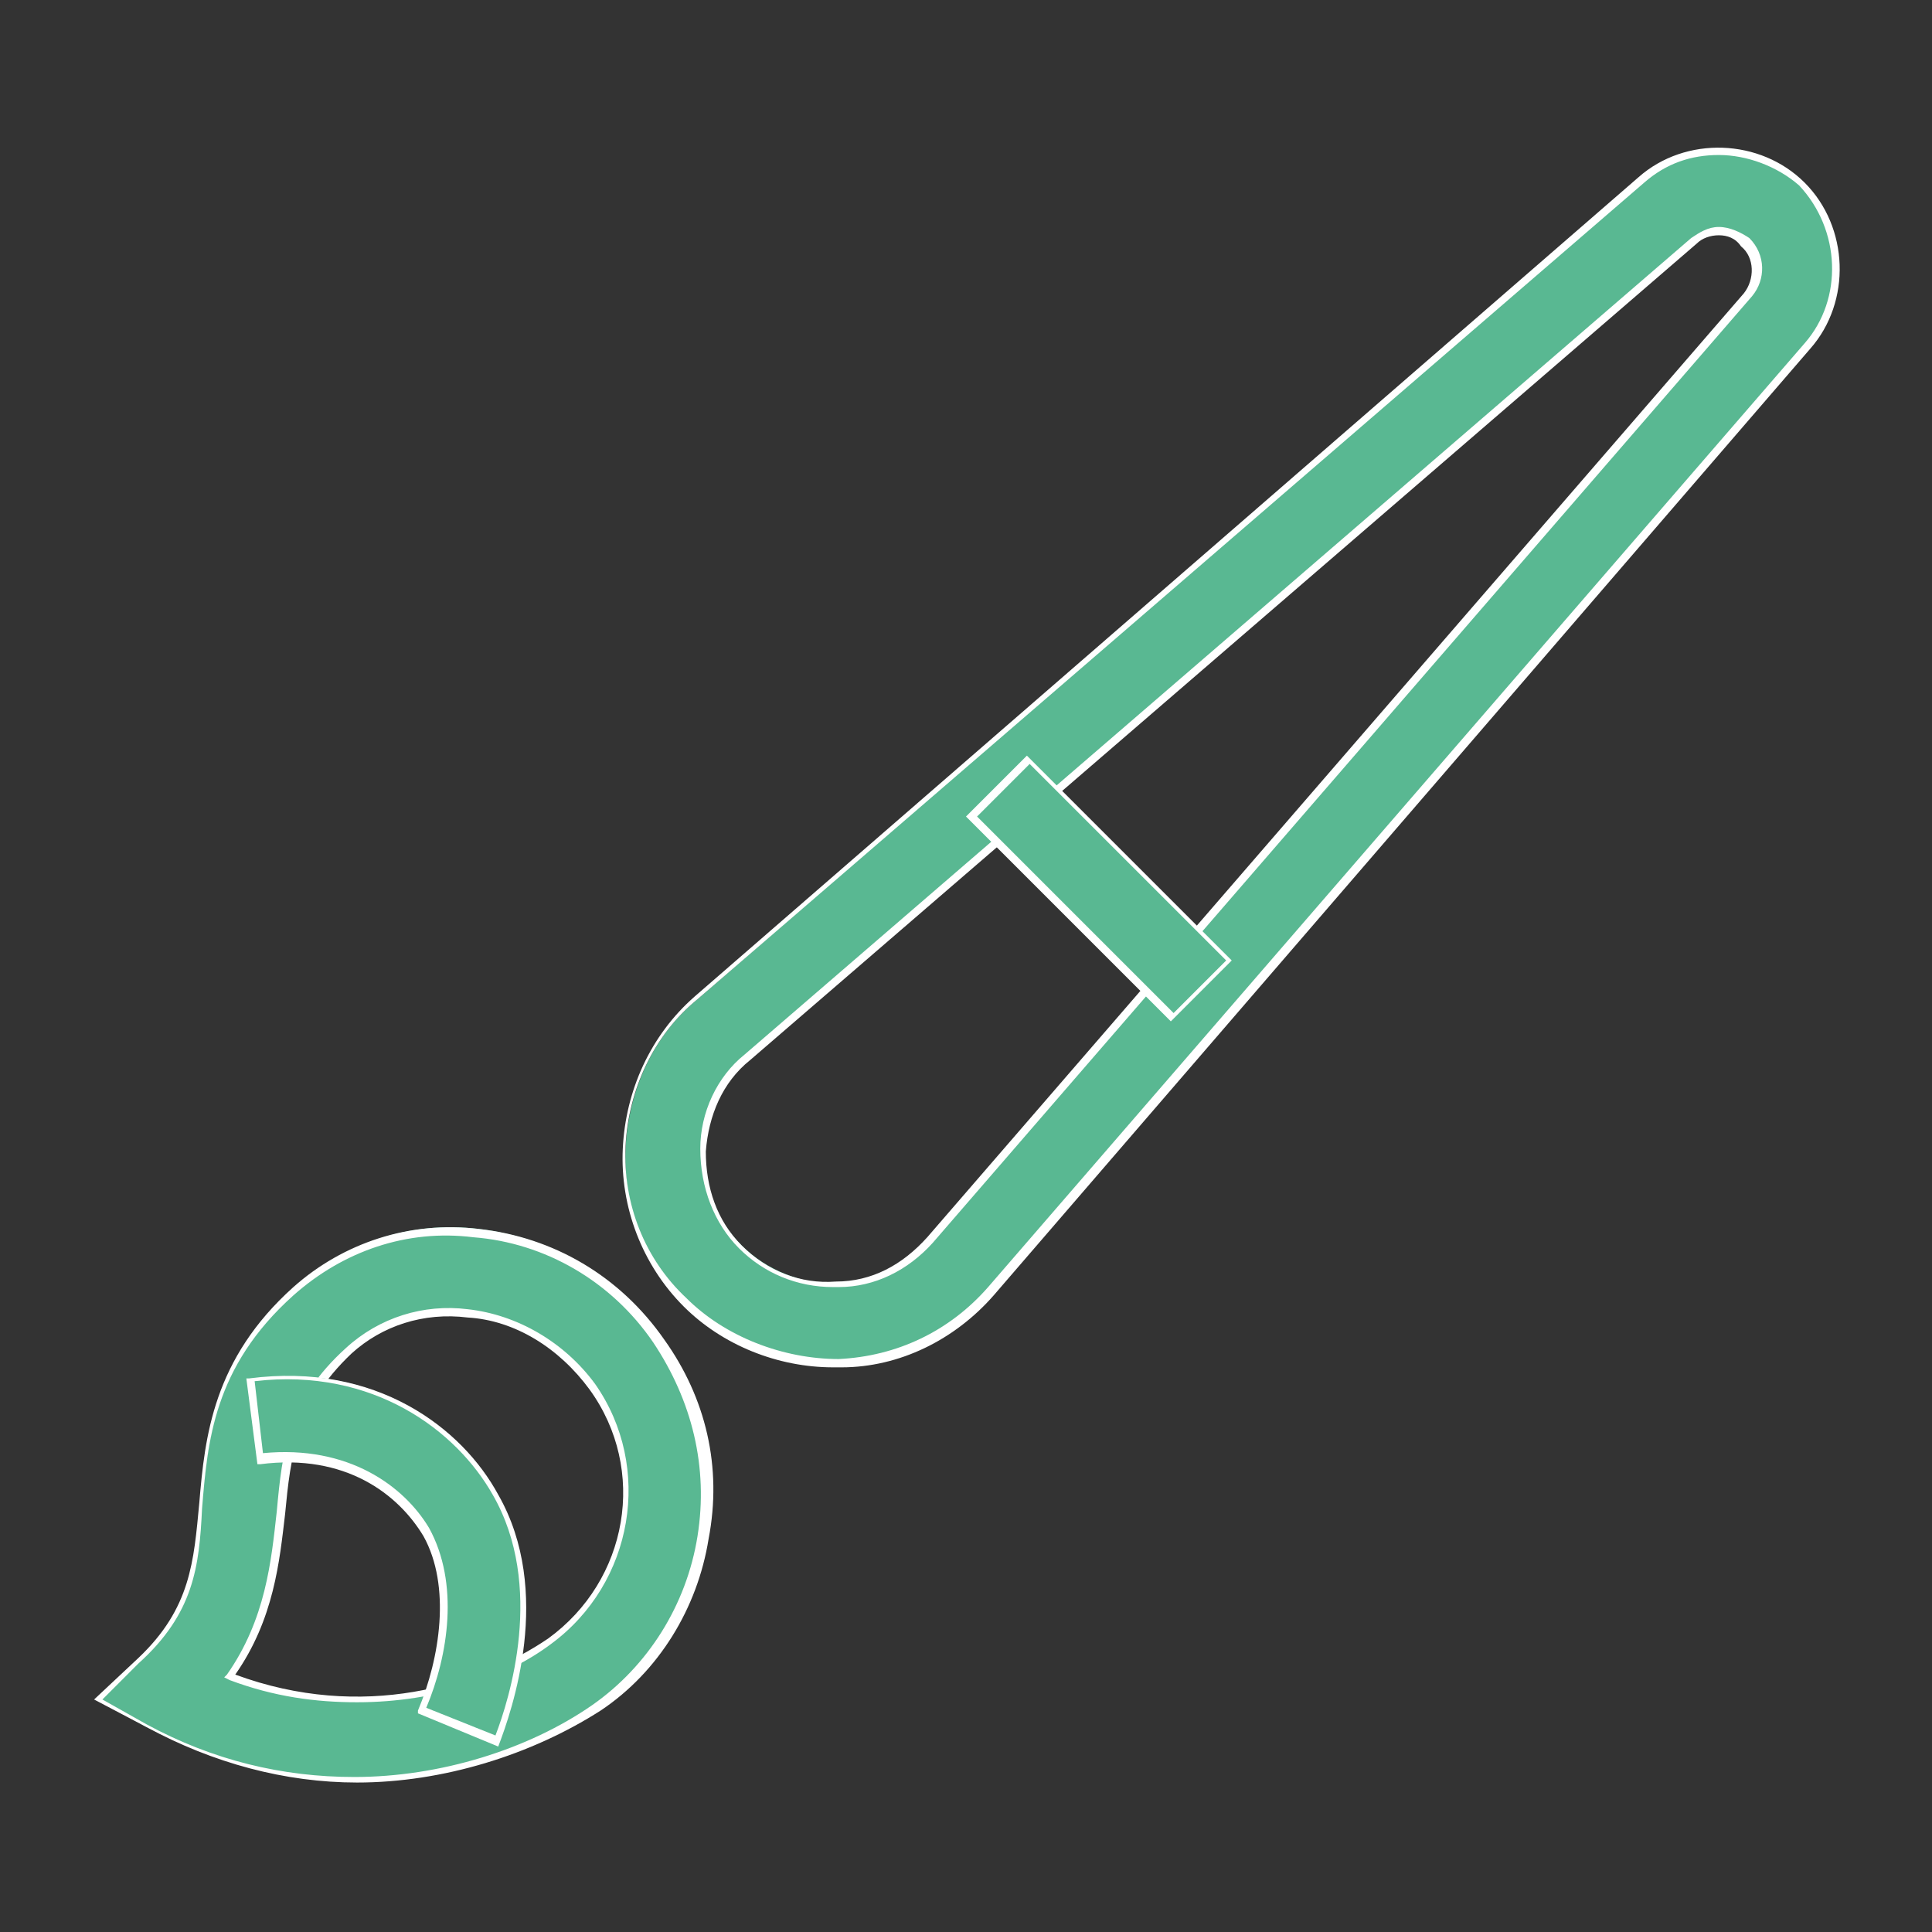
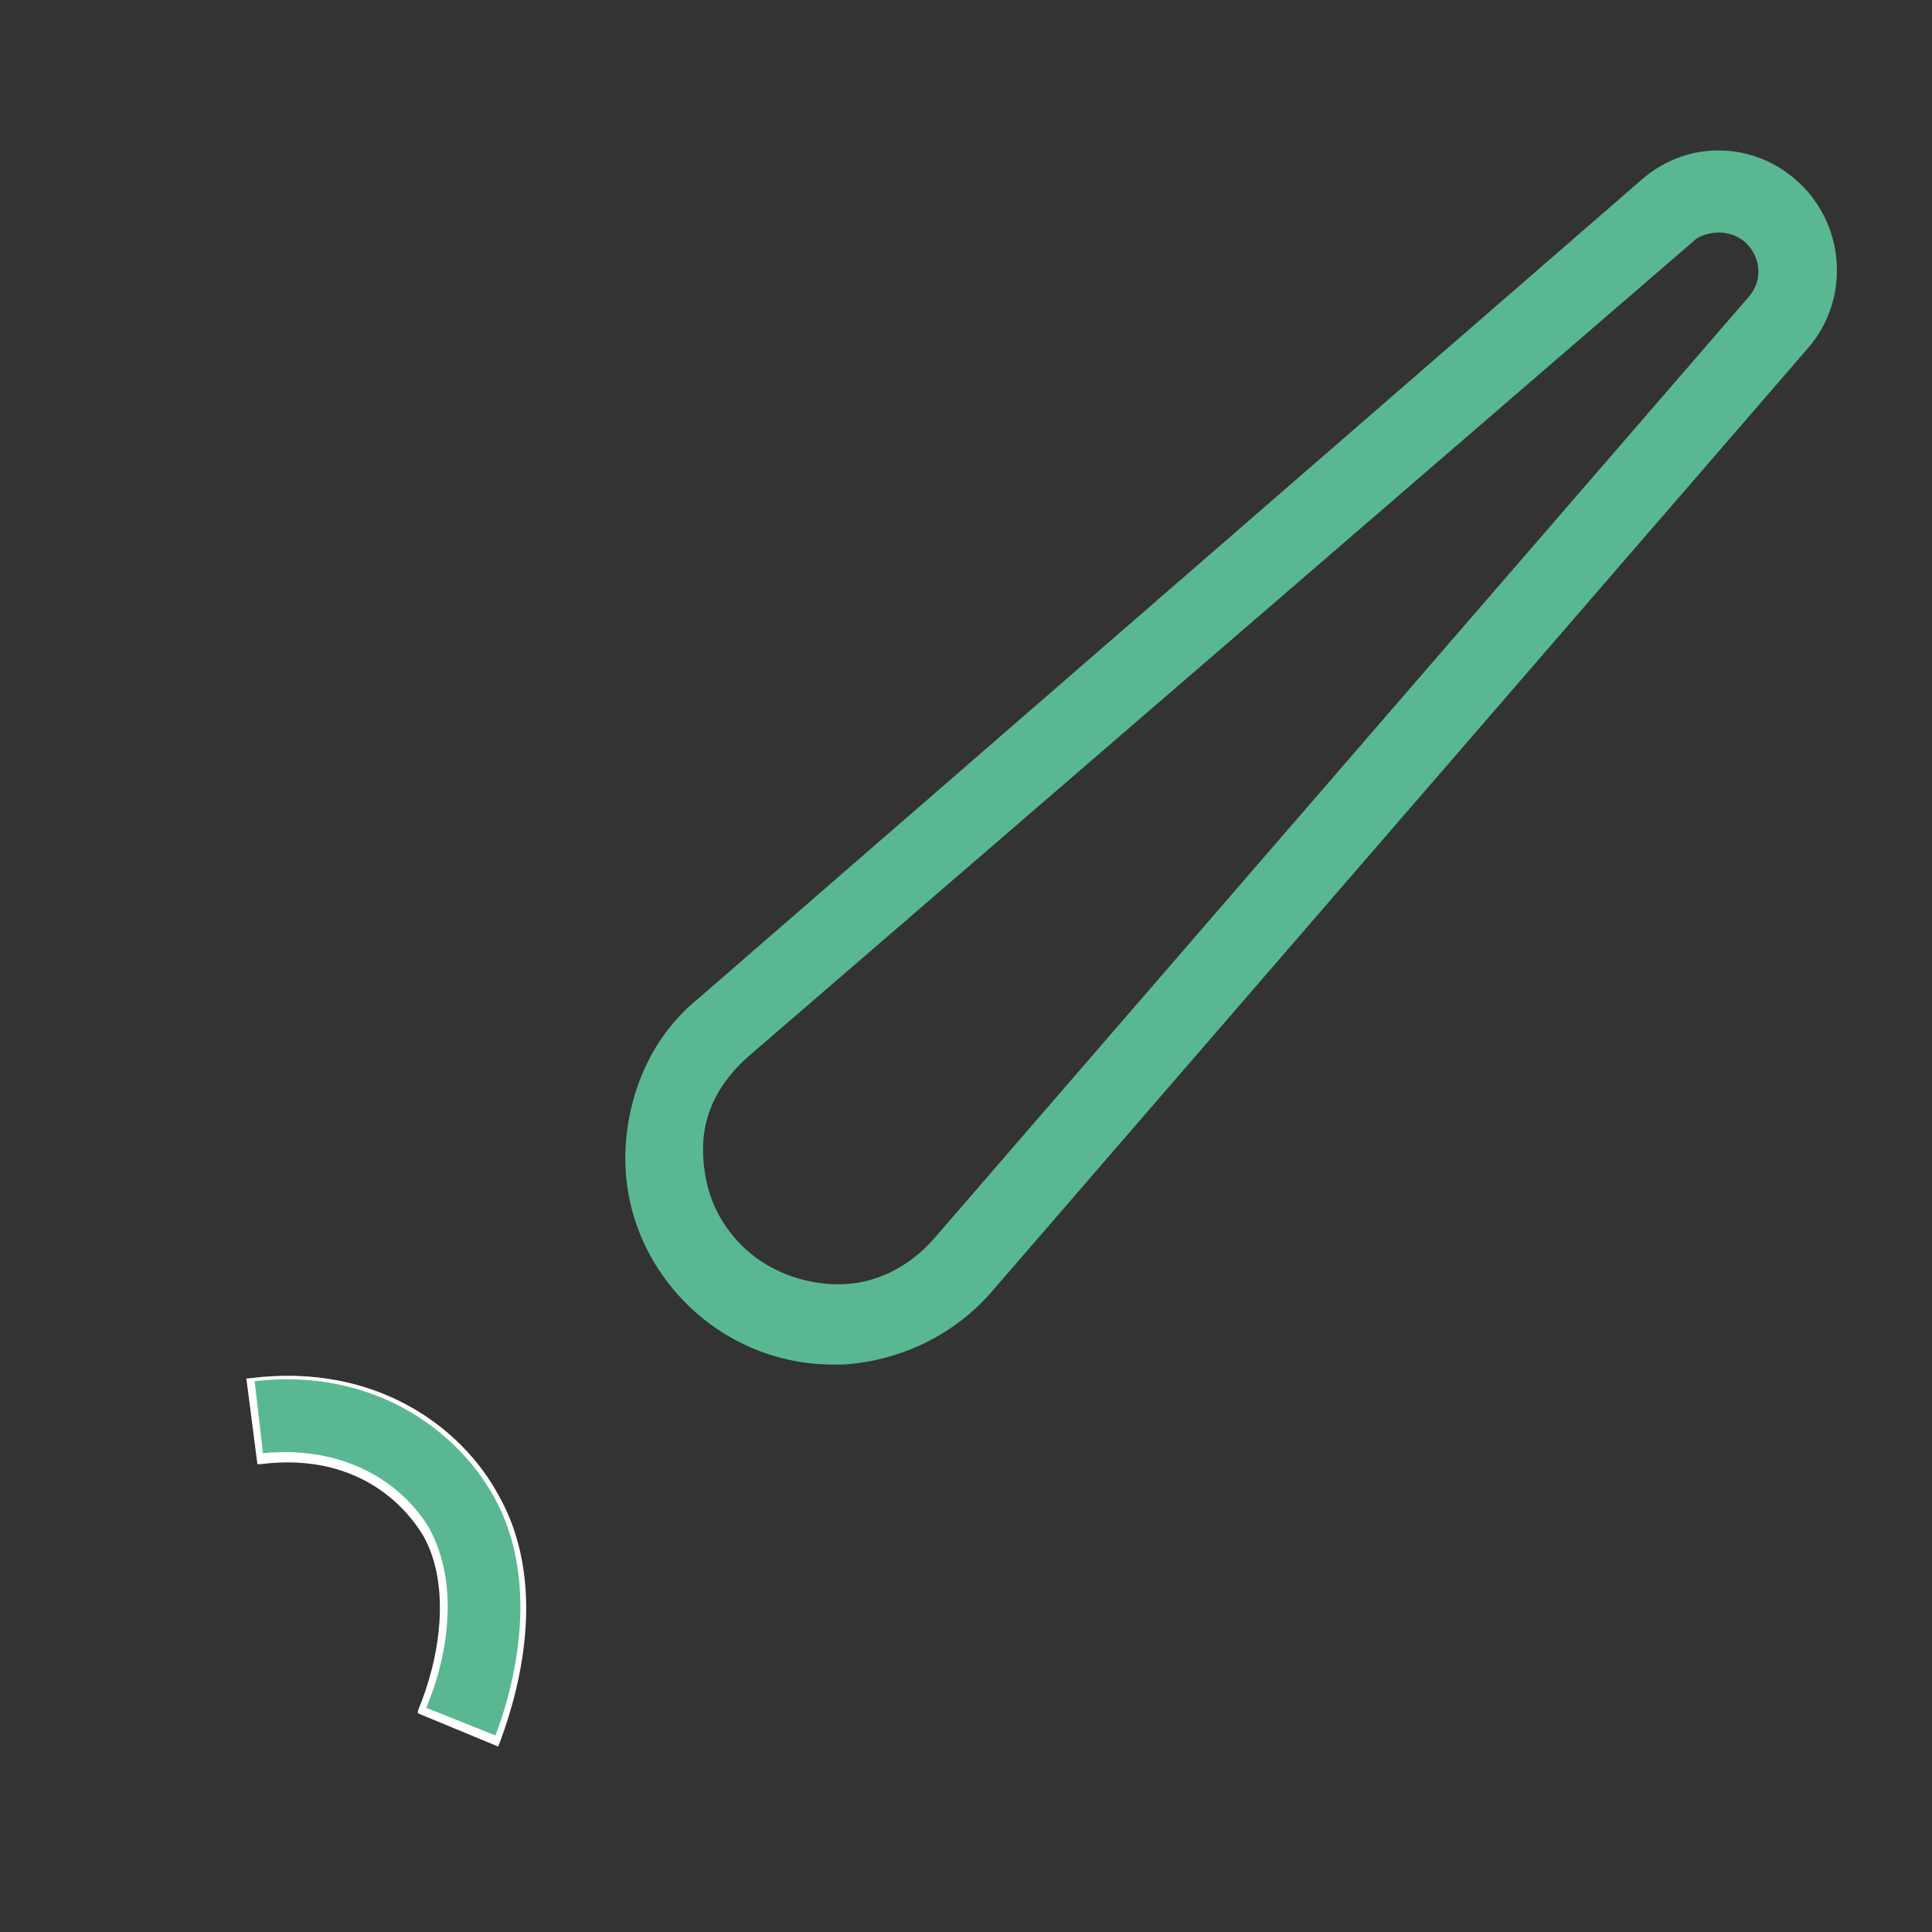
<svg xmlns="http://www.w3.org/2000/svg" version="1.1" id="Livello_1" x="0px" y="0px" viewBox="0 0 69.8 69.8" style="enable-background:new 0 0 69.8 69.8;" xml:space="preserve">
  <rect x="0" y="0" width="69.8" height="69.8" fill="#333333" stroke="none" />
  <style type="text/css">
	.st0{fill:#59B892;}
	.st1{fill:#FFFFFF;}
</style>
  <g>
    <g>
      <g>
        <g>
          <path class="st0" d="M30.1,49.3c-2,0-3.9-0.8-5.3-2.2c-1.5-1.5-2.3-3.5-2.2-5.6c0.1-2.1,1-4.1,2.6-5.4L59.3,6.5      C61,5,63.5,5.1,65.1,6.7c1.6,1.6,1.7,4.2,0.2,5.9L35.8,46.7c-1.4,1.6-3.4,2.5-5.4,2.6C30.3,49.3,30.2,49.3,30.1,49.3z M62.1,8.4      c-0.3,0-0.7,0.1-0.9,0.3L27,38.2c-1,0.9-1.6,2-1.6,3.3c0,1.3,0.4,2.5,1.4,3.5c0.9,0.9,2.2,1.4,3.5,1.4c1.3,0,2.5-0.6,3.4-1.6      l29.5-34.1c0.5-0.6,0.4-1.4-0.1-1.9C62.8,8.5,62.4,8.4,62.1,8.4z" />
-           <path class="st1" d="M30.1,49.4c-2,0-4-0.8-5.4-2.2c-1.5-1.5-2.3-3.6-2.2-5.7c0.1-2.1,1-4.1,2.6-5.5L59.2,6.4      c1.7-1.5,4.4-1.4,6,0.2c1.6,1.6,1.7,4.3,0.2,6L35.9,46.8c-1.4,1.6-3.4,2.6-5.5,2.6C30.3,49.4,30.2,49.4,30.1,49.4z M62.1,5.6      c-1,0-1.9,0.3-2.7,1L25.2,36.1c-1.6,1.3-2.5,3.3-2.6,5.3c-0.1,2.1,0.7,4.1,2.2,5.5c1.4,1.4,3.5,2.2,5.5,2.2c2.1-0.1,4-1,5.4-2.6      l29.5-34.1c1.4-1.6,1.3-4.1-0.2-5.7C64.2,6,63.1,5.6,62.1,5.6z M30.1,46.5c-1.3,0-2.5-0.5-3.4-1.4c-0.9-0.9-1.4-2.2-1.4-3.6      c0-1.3,0.6-2.6,1.6-3.4L61.1,8.6c0.3-0.2,0.6-0.4,1-0.4c0.4,0,0.8,0.2,1.1,0.4c0.6,0.6,0.6,1.5,0.1,2.1L33.7,44.9      c-0.9,1-2.1,1.6-3.4,1.6C30.2,46.5,30.1,46.5,30.1,46.5z M62.1,8.5c-0.3,0-0.6,0.1-0.8,0.3L27.1,38.3c-1,0.8-1.5,2-1.6,3.3      c0,1.3,0.4,2.5,1.3,3.4c0.9,0.9,2.1,1.4,3.4,1.3c1.3,0,2.4-0.6,3.3-1.6L63,10.6c0.4-0.5,0.4-1.3-0.1-1.7      C62.7,8.6,62.4,8.5,62.1,8.5z" />
        </g>
      </g>
      <g>
        <g>
-           <path class="st0" d="M12.9,64.3c-2.4,0-5-0.6-7.6-1.9l-1.8-1L5,60c1.9-1.8,2.1-3.5,2.3-5.7c0.2-2.4,0.5-5.1,3.4-7.8      c1.8-1.6,4.1-2.4,6.6-2.1c2.6,0.3,5,1.7,6.6,3.9c3,4.3,2,10.2-2.2,13.2C19.5,63.1,16.4,64.3,12.9,64.3z M8.3,60.6      c4.7,1.7,9,0.5,11.5-1.3c3-2.1,3.7-6.2,1.5-9.2c-1.1-1.5-2.7-2.5-4.5-2.7c-1.6-0.2-3.1,0.3-4.3,1.4c-2.1,1.9-2.3,3.7-2.4,5.9      C10,56.5,9.8,58.5,8.3,60.6z" />
-           <path class="st1" d="M12.9,64.4c-2.6,0-5.2-0.7-7.6-2l-1.9-1l1.6-1.5c1.9-1.8,2-3.5,2.2-5.6c0.2-2.4,0.5-5.2,3.4-7.8      c1.8-1.6,4.2-2.4,6.7-2.1c2.7,0.3,5.1,1.7,6.7,4c1.5,2.1,2.1,4.6,1.6,7.2c-0.4,2.5-1.8,4.8-3.9,6.2C19.2,63.4,16,64.4,12.9,64.4      z M3.7,61.4l1.6,0.9c2.4,1.3,4.9,1.9,7.5,1.9c3.1,0,6.3-1,8.6-2.6c2-1.4,3.4-3.6,3.8-6.1c0.4-2.5-0.2-4.9-1.6-7      c-1.5-2.2-3.9-3.6-6.5-3.8c-2.4-0.3-4.7,0.5-6.5,2.1c-2.9,2.6-3.1,5.3-3.3,7.7C7.2,56.6,7,58.3,5,60.1L3.7,61.4z M12.9,61.5      c-1.5,0-3-0.2-4.6-0.8l-0.2-0.1l0.1-0.1c1.4-2,1.6-4.1,1.8-5.9c0.2-2.2,0.4-4,2.5-5.9c1.2-1.1,2.8-1.6,4.4-1.4      c1.8,0.2,3.5,1.2,4.6,2.7c2.1,3,1.4,7.2-1.6,9.4C18.3,60.6,15.8,61.5,12.9,61.5z M8.5,60.5c4.6,1.7,8.8,0.4,11.3-1.3      c2.9-2.1,3.6-6.1,1.5-9c-1.1-1.5-2.7-2.5-4.4-2.6c-1.6-0.2-3.1,0.3-4.2,1.3c-2,1.9-2.2,3.7-2.4,5.8C10.1,56.4,9.9,58.5,8.5,60.5      z" />
-         </g>
+           </g>
      </g>
      <g>
        <g>
-           <rect x="38.3" y="27" transform="matrix(0.707 -0.707 0.707 0.707 -11.033 37.503)" class="st0" width="2.9" height="10.2" />
-           <path class="st1" d="M42.3,36.9l-7.4-7.4l2.2-2.2l7.4,7.4L42.3,36.9z M35.3,29.5l7.1,7.1l1.9-1.9l-7.1-7.1L35.3,29.5z" />
-         </g>
+           </g>
      </g>
    </g>
    <g>
      <g>
        <path class="st0" d="M18,62.9l-2.7-1.1c0.8-1.9,1.2-4.6,0.1-6.4c-0.9-1.5-2.9-3-6-2.7L9,49.8c4.5-0.6,7.6,1.8,8.9,4.1     C19.9,57.4,18.5,61.7,18,62.9z" />
        <path class="st1" d="M18,63.1l-2.9-1.2l0-0.1c0.8-1.9,1.2-4.5,0.2-6.3c-0.9-1.5-2.8-3-5.9-2.6l-0.1,0l-0.4-3.1l0.1,0     c4.6-0.6,7.7,1.8,9,4.2c2,3.5,0.5,7.8,0,9.1L18,63.1z M15.4,61.7l2.5,1c0.5-1.3,1.8-5.4-0.1-8.7c-1.3-2.3-4.3-4.6-8.6-4.1     l0.3,2.6c3.1-0.3,5.1,1.2,6,2.7C16.6,57.2,16.2,59.8,15.4,61.7z" />
      </g>
    </g>
  </g>
</svg>